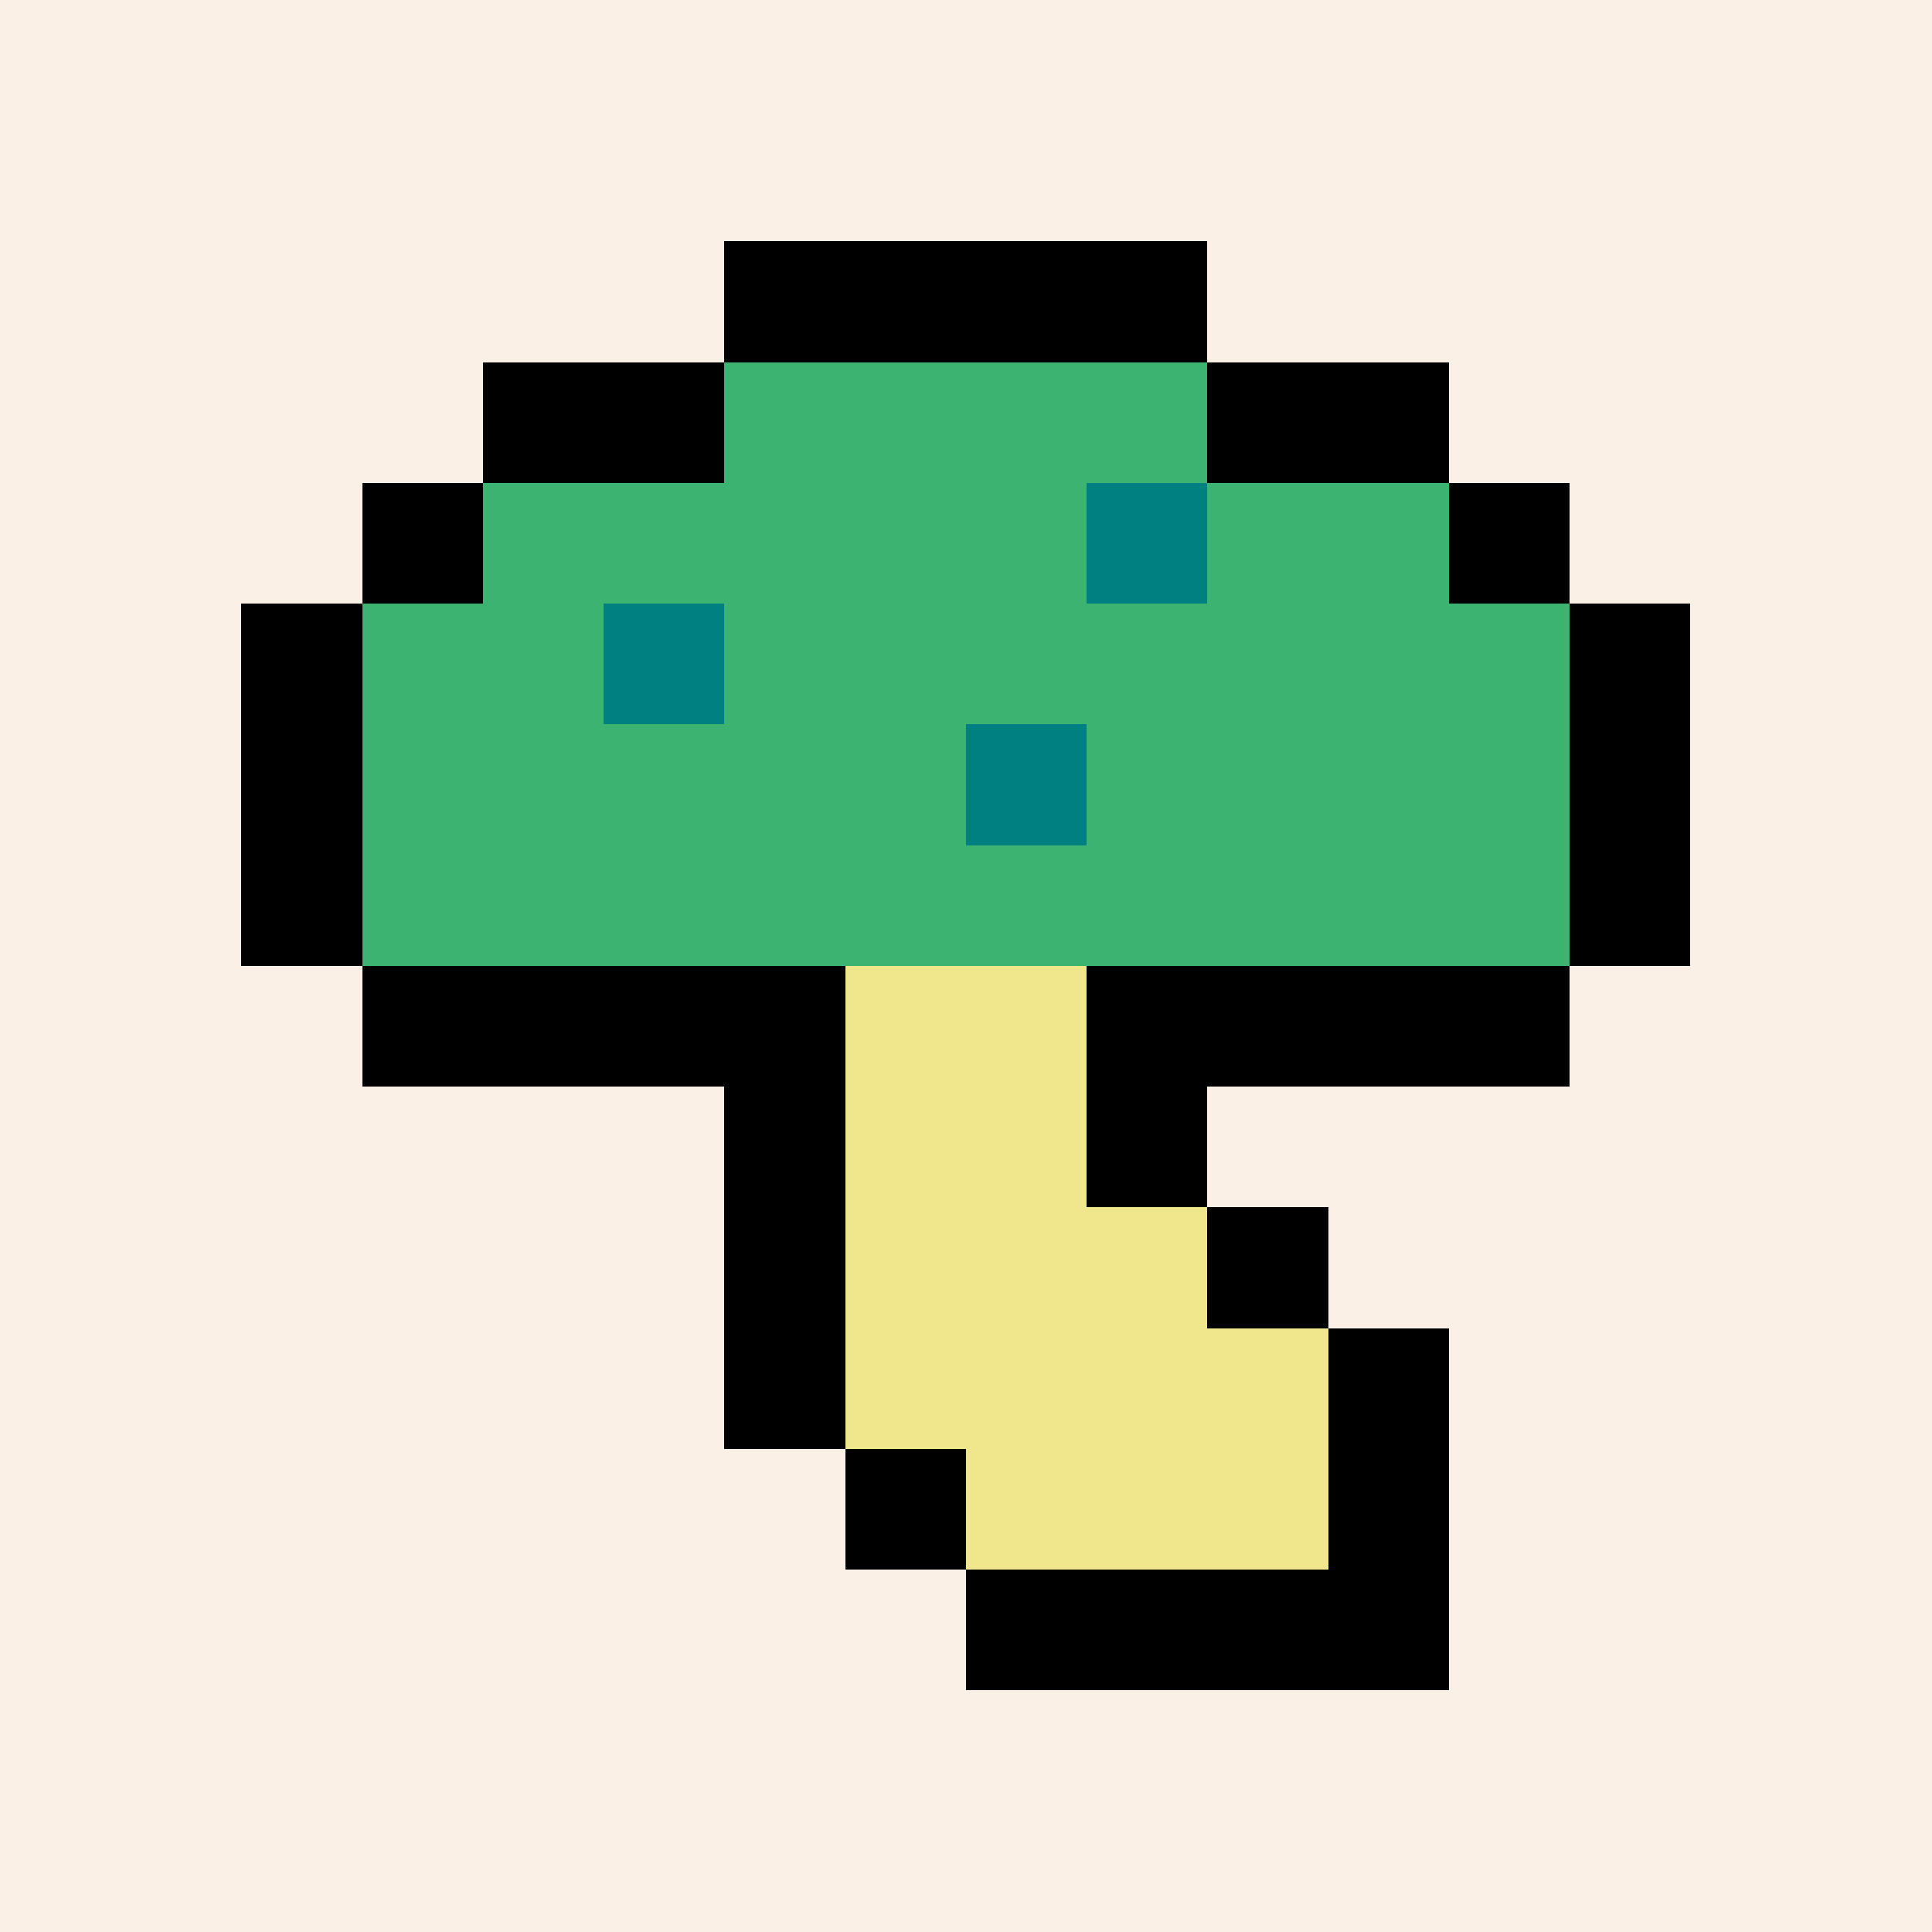
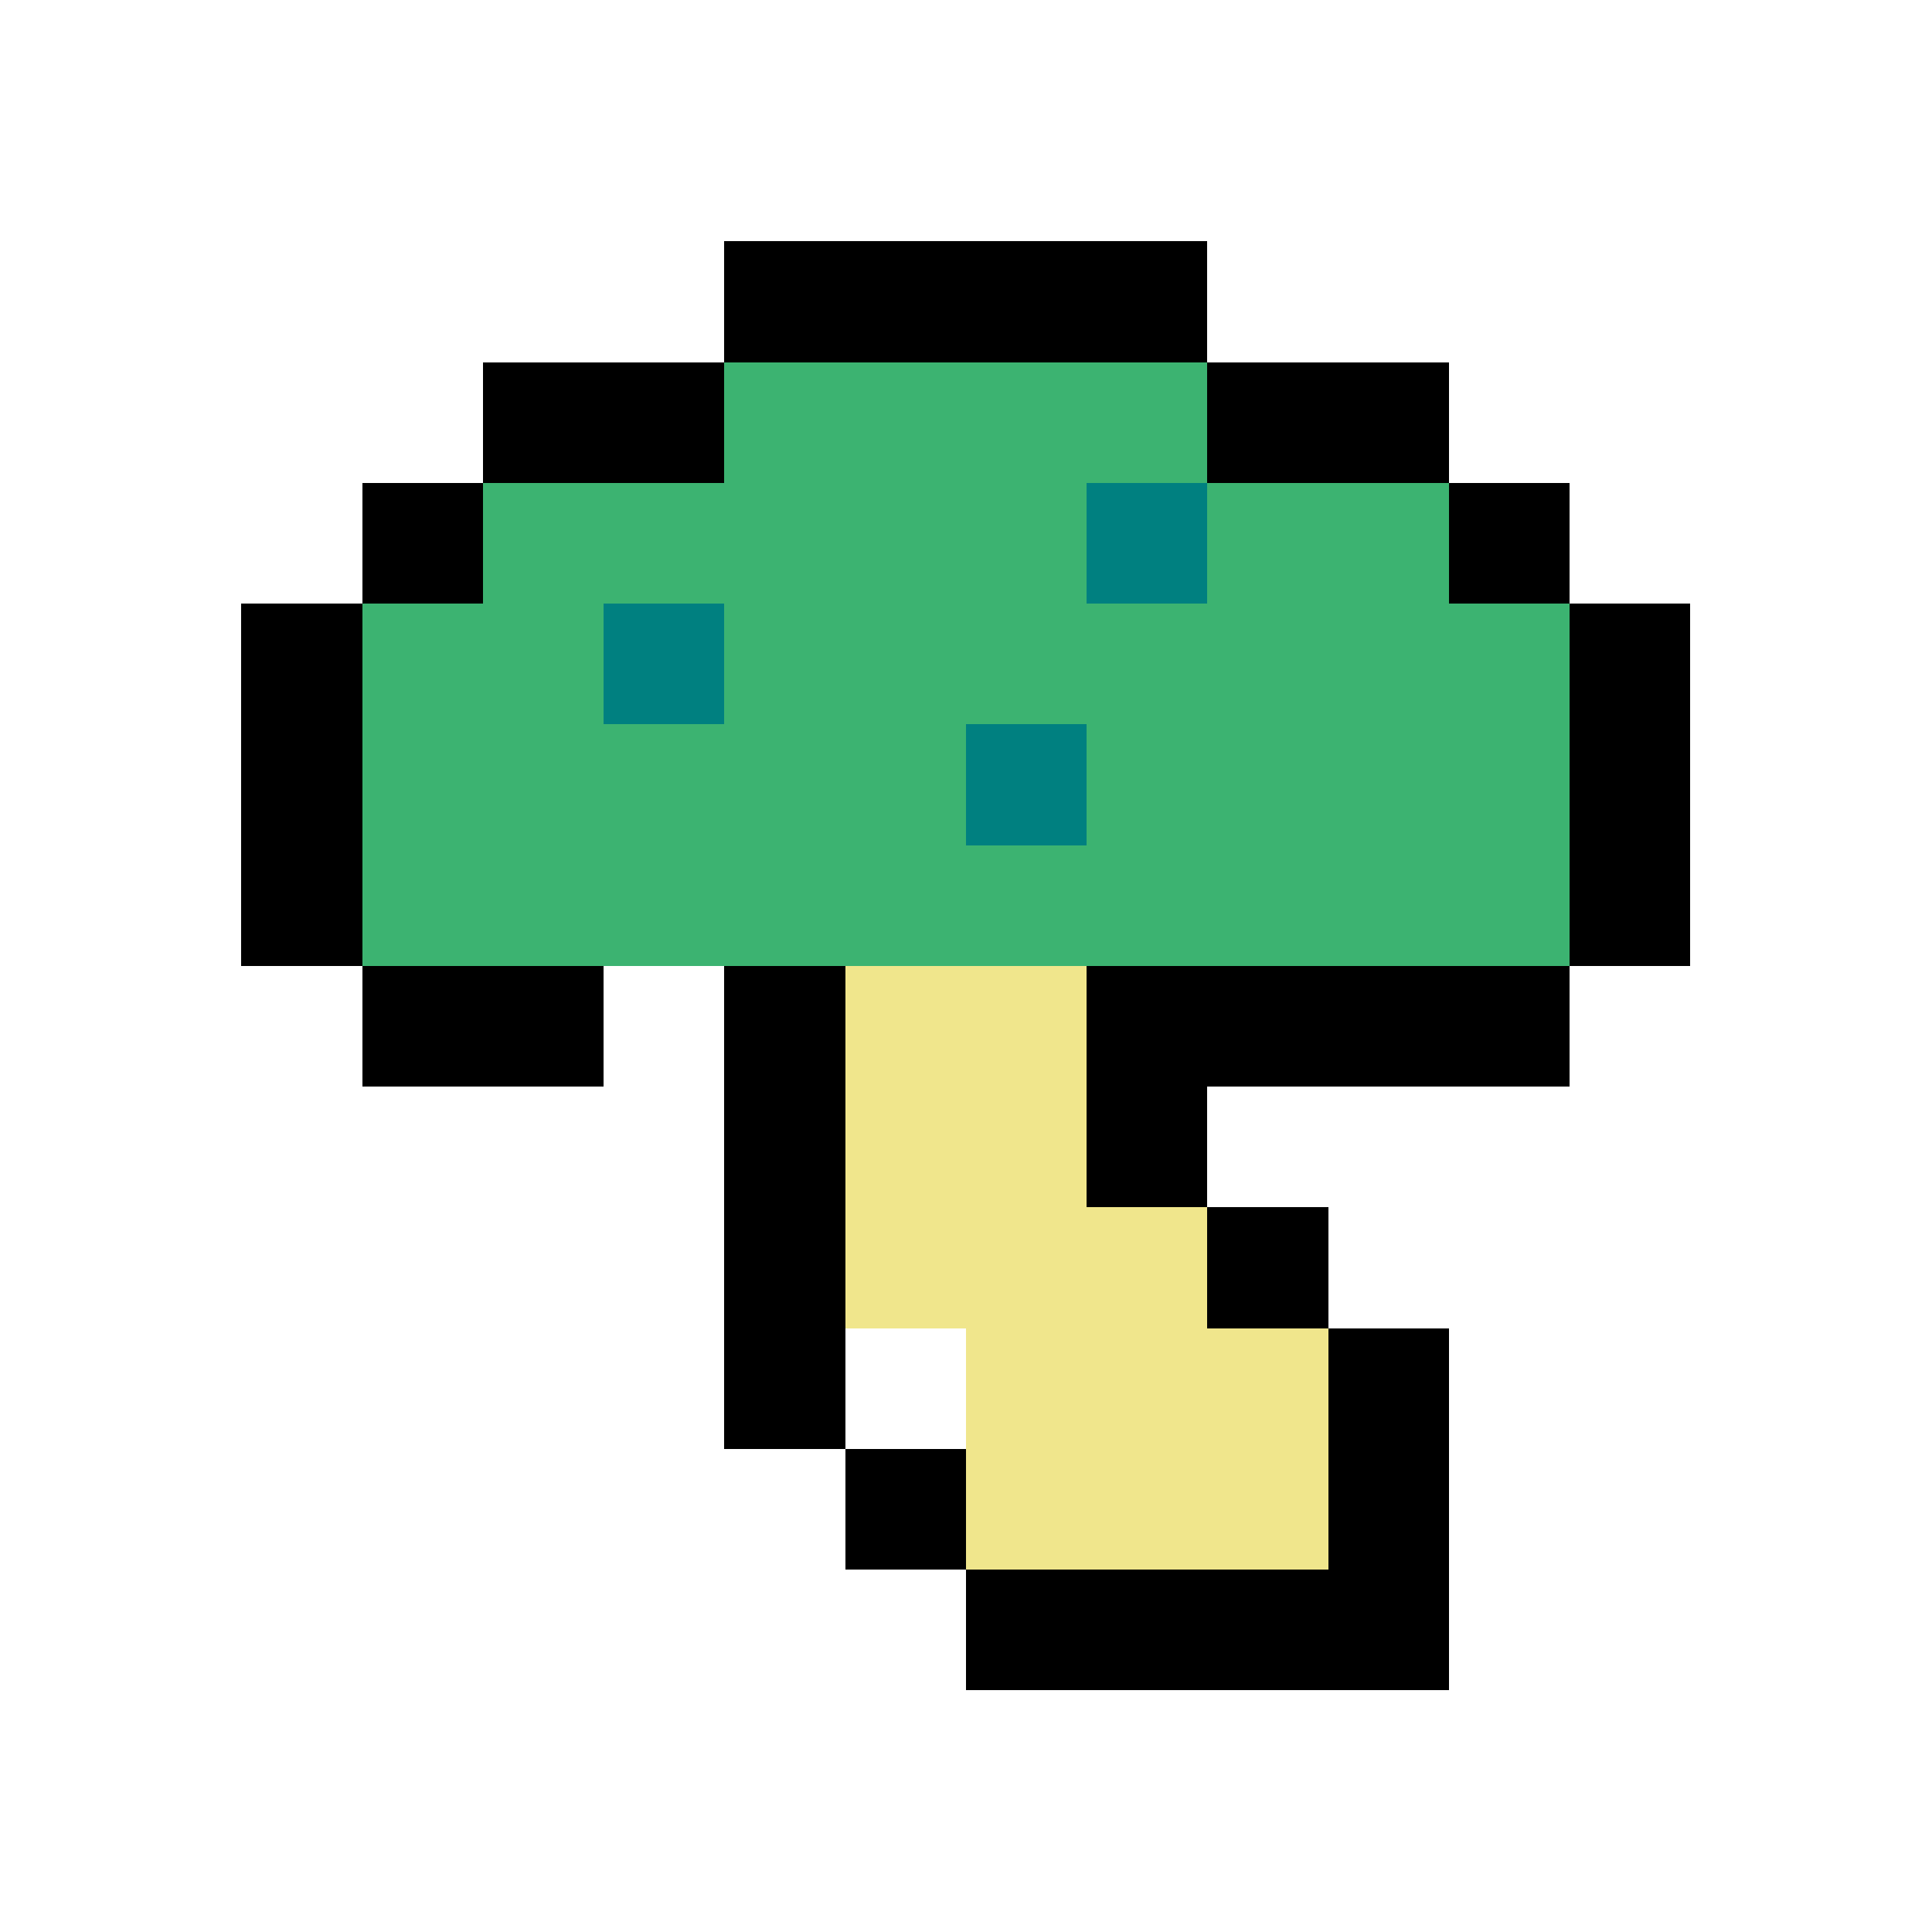
<svg xmlns="http://www.w3.org/2000/svg" viewBox="0 0 16 16" shape-rendering="crispEdges" width="512" height="512">
-   <rect width="16" height="16" fill="linen" />
  <rect width="1" height="1" x="6" y="2" fill="black" />
  <rect width="1" height="1" x="7" y="2" fill="black" />
  <rect width="1" height="1" x="8" y="2" fill="black" />
  <rect width="1" height="1" x="9" y="2" fill="black" />
  <rect width="1" height="1" x="4" y="3" fill="black" />
  <rect width="1" height="1" x="5" y="3" fill="black" />
  <rect width="1" height="1" x="10" y="3" fill="black" />
  <rect width="1" height="1" x="11" y="3" fill="black" />
  <rect width="1" height="1" x="3" y="4" fill="black" />
  <rect width="1" height="1" x="12" y="4" fill="black" />
  <rect width="1" height="1" x="2" y="5" fill="black" />
  <rect width="1" height="1" x="13" y="5" fill="black" />
  <rect width="1" height="1" x="2" y="6" fill="black" />
  <rect width="1" height="1" x="13" y="6" fill="black" />
  <rect width="1" height="1" x="2" y="7" fill="black" />
  <rect width="1" height="1" x="13" y="7" fill="black" />
  <rect width="1" height="1" x="3" y="8" fill="black" />
  <rect width="1" height="1" x="4" y="8" fill="black" />
-   <rect width="1" height="1" x="5" y="8" fill="black" />
  <rect width="1" height="1" x="6" y="8" fill="black" />
  <rect width="1" height="1" x="9" y="8" fill="black" />
  <rect width="1" height="1" x="10" y="8" fill="black" />
  <rect width="1" height="1" x="11" y="8" fill="black" />
  <rect width="1" height="1" x="12" y="8" fill="black" />
  <rect width="1" height="1" x="6" y="9" fill="black" />
  <rect width="1" height="1" x="9" y="9" fill="black" />
  <rect width="1" height="1" x="6" y="10" fill="black" />
  <rect width="1" height="1" x="10" y="10" fill="black" />
  <rect width="1" height="1" x="6" y="11" fill="black" />
  <rect width="1" height="1" x="11" y="11" fill="black" />
  <rect width="1" height="1" x="7" y="12" fill="black" />
  <rect width="1" height="1" x="11" y="12" fill="black" />
  <rect width="1" height="1" x="8" y="13" fill="black" />
  <rect width="1" height="1" x="9" y="13" fill="black" />
  <rect width="1" height="1" x="10" y="13" fill="black" />
  <rect width="1" height="1" x="11" y="13" fill="black" />
  <rect width="1" height="1" x="6" y="4" fill="mediumseagreen" />
  <rect width="1" height="1" x="7" y="4" fill="mediumseagreen" />
  <rect width="1" height="1" x="8" y="4" fill="mediumseagreen" />
  <rect width="1" height="1" x="9" y="4" fill="mediumseagreen" />
  <rect width="1" height="1" x="4" y="5" fill="mediumseagreen" />
  <rect width="1" height="1" x="5" y="5" fill="mediumseagreen" />
  <rect width="1" height="1" x="6" y="5" fill="mediumseagreen" />
  <rect width="1" height="1" x="7" y="5" fill="mediumseagreen" />
  <rect width="1" height="1" x="8" y="5" fill="mediumseagreen" />
  <rect width="1" height="1" x="9" y="5" fill="mediumseagreen" />
  <rect width="1" height="1" x="10" y="5" fill="mediumseagreen" />
  <rect width="1" height="1" x="11" y="5" fill="mediumseagreen" />
  <rect width="1" height="1" x="4" y="6" fill="mediumseagreen" />
  <rect width="1" height="1" x="5" y="6" fill="mediumseagreen" />
  <rect width="1" height="1" x="6" y="6" fill="mediumseagreen" />
  <rect width="1" height="1" x="7" y="6" fill="mediumseagreen" />
  <rect width="1" height="1" x="8" y="6" fill="mediumseagreen" />
  <rect width="1" height="1" x="9" y="6" fill="mediumseagreen" />
  <rect width="1" height="1" x="10" y="6" fill="mediumseagreen" />
  <rect width="1" height="1" x="11" y="6" fill="mediumseagreen" />
  <rect width="1" height="1" x="6" y="3" fill="mediumseagreen" />
  <rect width="1" height="1" x="7" y="3" fill="mediumseagreen" />
  <rect width="1" height="1" x="8" y="3" fill="mediumseagreen" />
  <rect width="1" height="1" x="9" y="3" fill="mediumseagreen" />
  <rect width="1" height="1" x="4" y="4" fill="mediumseagreen" />
  <rect width="1" height="1" x="5" y="4" fill="mediumseagreen" />
  <rect width="1" height="1" x="10" y="4" fill="mediumseagreen" />
  <rect width="1" height="1" x="11" y="4" fill="mediumseagreen" />
  <rect width="1" height="1" x="3" y="5" fill="mediumseagreen" />
  <rect width="1" height="1" x="12" y="5" fill="mediumseagreen" />
  <rect width="1" height="1" x="3" y="6" fill="mediumseagreen" />
  <rect width="1" height="1" x="12" y="6" fill="mediumseagreen" />
  <rect width="1" height="1" x="3" y="7" fill="mediumseagreen" />
  <rect width="1" height="1" x="4" y="7" fill="mediumseagreen" />
  <rect width="1" height="1" x="5" y="7" fill="mediumseagreen" />
  <rect width="1" height="1" x="6" y="7" fill="mediumseagreen" />
  <rect width="1" height="1" x="7" y="7" fill="mediumseagreen" />
  <rect width="1" height="1" x="8" y="7" fill="mediumseagreen" />
  <rect width="1" height="1" x="9" y="7" fill="mediumseagreen" />
  <rect width="1" height="1" x="10" y="7" fill="mediumseagreen" />
  <rect width="1" height="1" x="11" y="7" fill="mediumseagreen" />
  <rect width="1" height="1" x="12" y="7" fill="mediumseagreen" />
  <rect width="1" height="1" x="9" y="4" fill="teal" />
  <rect width="1" height="1" x="5" y="5" fill="teal" />
  <rect width="1" height="1" x="8" y="6" fill="teal" />
  <rect width="1" height="1" x="7" y="8" fill="khaki" />
  <rect width="1" height="1" x="8" y="8" fill="khaki" />
  <rect width="1" height="1" x="7" y="9" fill="khaki" />
  <rect width="1" height="1" x="8" y="9" fill="khaki" />
  <rect width="1" height="1" x="7" y="10" fill="khaki" />
  <rect width="1" height="1" x="8" y="10" fill="khaki" />
  <rect width="1" height="1" x="9" y="10" fill="khaki" />
-   <rect width="1" height="1" x="7" y="11" fill="khaki" />
  <rect width="1" height="1" x="8" y="11" fill="khaki" />
  <rect width="1" height="1" x="9" y="11" fill="khaki" />
  <rect width="1" height="1" x="10" y="11" fill="khaki" />
  <rect width="1" height="1" x="8" y="12" fill="khaki" />
  <rect width="1" height="1" x="9" y="12" fill="khaki" />
  <rect width="1" height="1" x="10" y="12" fill="khaki" />
</svg>